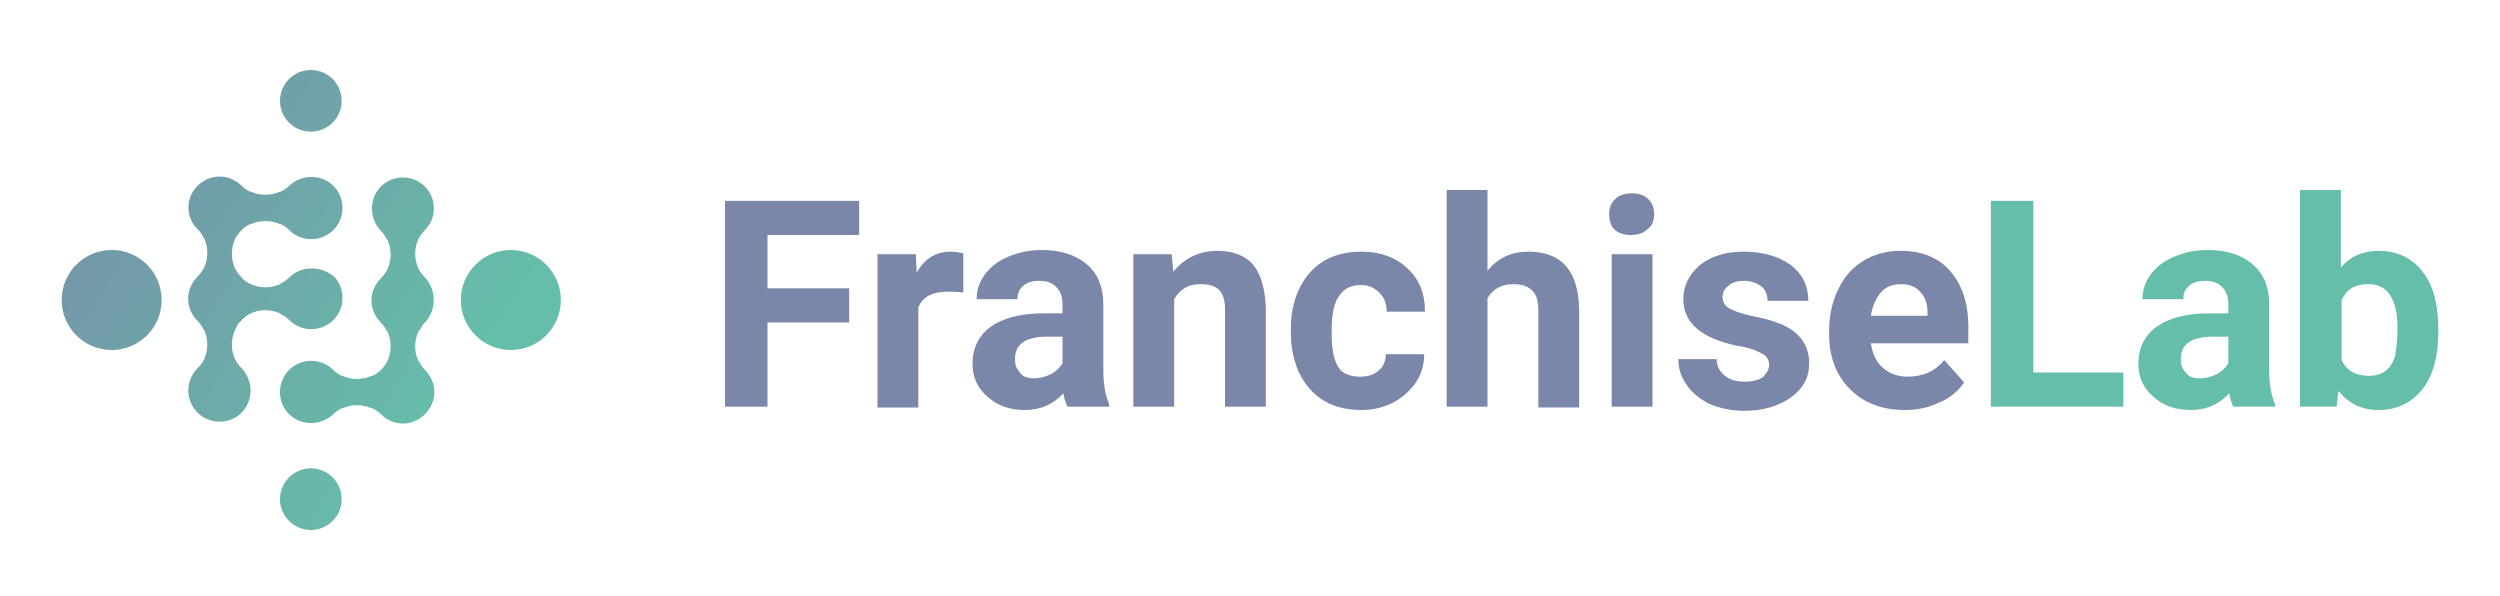
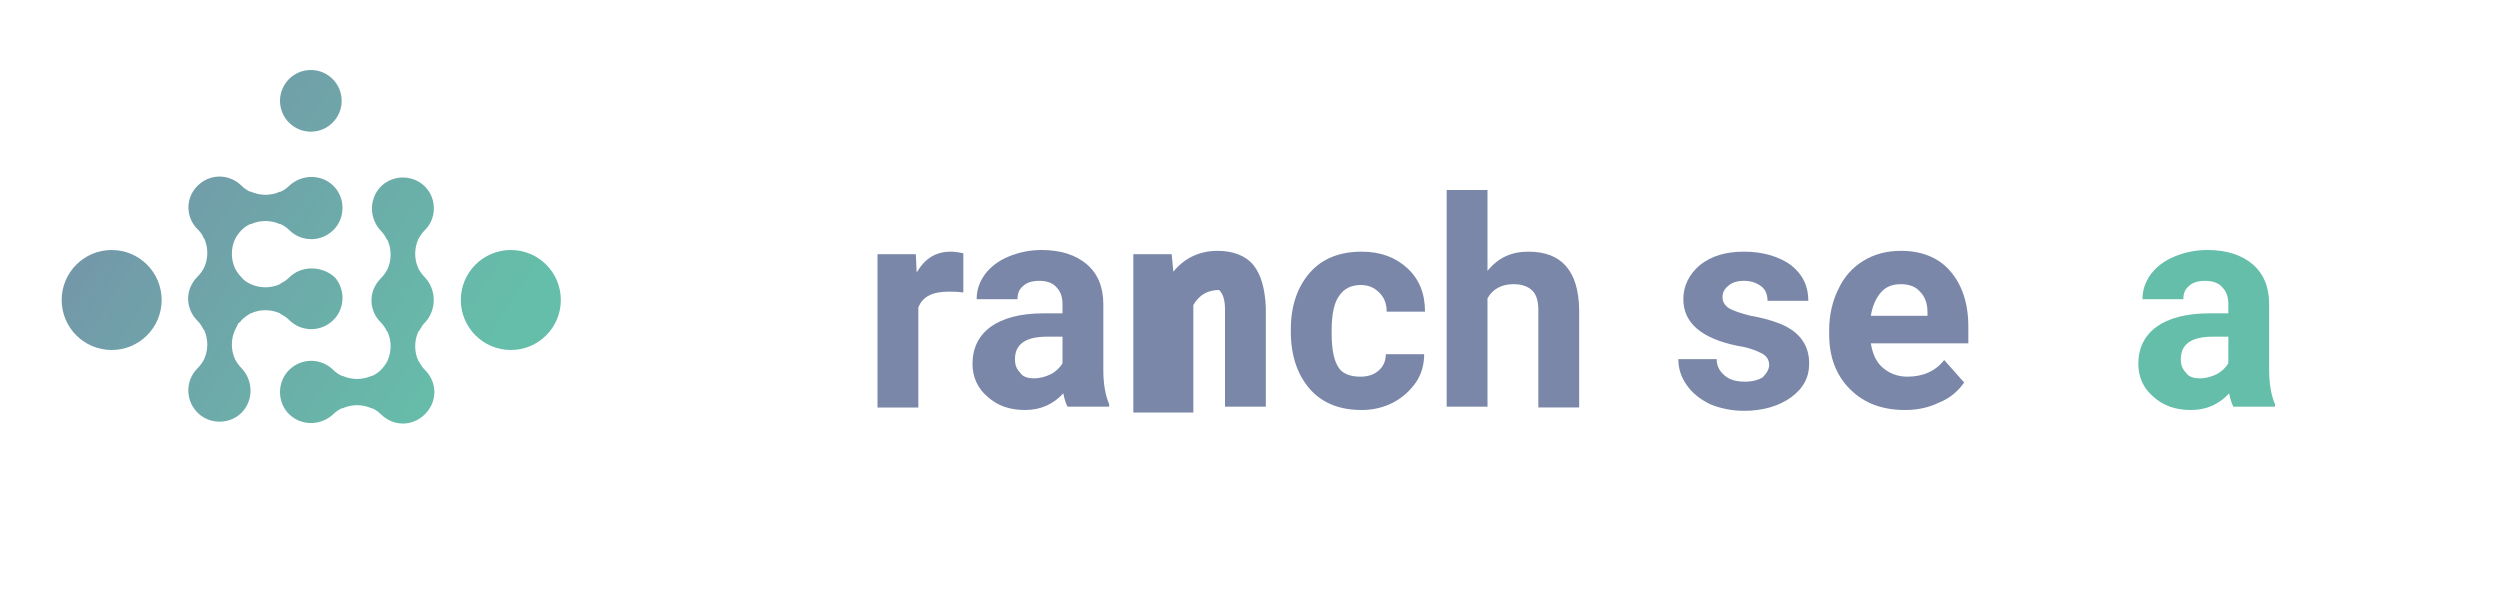
<svg xmlns="http://www.w3.org/2000/svg" version="1.1" id="Calque_1" x="0px" y="0px" viewBox="0 0 300 71.5" style="enable-background:new 0 0 300 71.5;" xml:space="preserve">
  <style type="text/css"> .st0{fill:#65BEA9;} .st1{fill:#7A87A9;} .st2{fill:url(#SVGID_1_);} .st3{fill:url(#SVGID_2_);} .st4{fill:url(#SVGID_3_);} .st5{fill:url(#SVGID_4_);} .st6{fill:url(#SVGID_5_);} .st7{fill:url(#SVGID_6_);} </style>
  <g>
    <g>
-       <path class="st0" d="M244,44.7h10.8v4.1h-15.9V24.1h5.1L244,44.7L244,44.7z" />
      <path class="st0" d="M268,48.8c-0.2-0.4-0.4-1-0.5-1.6c-1.2,1.3-2.7,2-4.6,2c-1.8,0-3.3-0.5-4.5-1.6c-1.2-1-1.8-2.4-1.8-3.9 c0-1.9,0.7-3.4,2.2-4.5c1.4-1,3.5-1.6,6.3-1.6h2.3v-1.1c0-0.8-0.2-1.5-0.7-2c-0.4-0.5-1.1-0.8-2.1-0.8c-0.8,0-1.5,0.2-1.9,0.6 c-0.5,0.4-0.7,0.9-0.7,1.6h-4.9c0-1.1,0.3-2,1-3c0.7-0.9,1.6-1.6,2.8-2.1c1.2-0.5,2.5-0.8,4-0.8c2.3,0,4.1,0.6,5.4,1.7 c1.3,1.1,2,2.7,2,4.8v8c0,1.7,0.3,3.1,0.7,4v0.3H268z M264,45.4c0.7,0,1.4-0.2,2-0.5c0.6-0.3,1.1-0.8,1.4-1.3v-3.2h-1.8 c-2.5,0-3.8,0.8-3.9,2.5l0,0.3c0,0.6,0.2,1.1,0.6,1.5C262.6,45.2,263.2,45.4,264,45.4z" />
-       <path class="st0" d="M292.6,39.8c0,2.9-0.6,5.2-1.9,6.9c-1.3,1.6-3,2.5-5.3,2.5c-2,0-3.6-0.8-4.8-2.3l-0.2,1.9H276v-26h4.9v9.3 c1.1-1.3,2.6-2,4.5-2c2.2,0,4,0.8,5.3,2.5c1.3,1.6,1.9,4,1.9,6.9L292.6,39.8L292.6,39.8z M287.7,39.5c0-1.9-0.3-3.2-0.9-4.1 c-0.6-0.9-1.5-1.3-2.6-1.3c-1.6,0-2.6,0.6-3.2,1.9v7.2c0.6,1.3,1.7,1.9,3.3,1.9c1.6,0,2.6-0.8,3.1-2.3 C287.5,42.1,287.7,41,287.7,39.5z" />
    </g>
    <g>
-       <path class="st1" d="M101.9,38.7h-9.8v10.1h-5.1V24.1h16.1v4.1h-11v6.4h9.8V38.7z" />
      <path class="st1" d="M115.6,35.1c-0.7-0.1-1.3-0.1-1.8-0.1c-1.9,0-3.1,0.6-3.6,1.9v12h-4.9V30.5h4.6l0.1,2.2 c1-1.7,2.3-2.5,4.1-2.5c0.5,0,1.1,0.1,1.5,0.2L115.6,35.1z" />
      <path class="st1" d="M128.1,48.8c-0.2-0.4-0.4-1-0.5-1.6c-1.2,1.3-2.7,2-4.6,2c-1.8,0-3.3-0.5-4.5-1.6c-1.2-1-1.8-2.4-1.8-3.9 c0-1.9,0.7-3.4,2.2-4.5c1.4-1,3.5-1.6,6.3-1.6h2.3v-1.1c0-0.8-0.2-1.5-0.7-2c-0.4-0.5-1.1-0.8-2.1-0.8c-0.8,0-1.5,0.2-1.9,0.6 c-0.5,0.4-0.7,0.9-0.7,1.6h-4.9c0-1.1,0.3-2,1-3c0.7-0.9,1.6-1.6,2.8-2.1s2.5-0.8,4-0.8c2.3,0,4.1,0.6,5.4,1.7 c1.3,1.1,2,2.7,2,4.8v8c0,1.7,0.3,3.1,0.7,4v0.3H128.1z M124.1,45.4c0.7,0,1.4-0.2,2-0.5c0.6-0.3,1.1-0.8,1.4-1.3v-3.2h-1.8 c-2.5,0-3.8,0.8-3.9,2.5l0,0.3c0,0.6,0.2,1.1,0.6,1.5C122.7,45.2,123.3,45.4,124.1,45.4z" />
-       <path class="st1" d="M140.6,30.5l0.2,2.1c1.3-1.6,3.1-2.5,5.3-2.5c1.9,0,3.4,0.6,4.3,1.7c0.9,1.1,1.4,2.8,1.5,5.1v11.9h-4.9V37.1 c0-1-0.2-1.8-0.7-2.3c-0.5-0.5-1.2-0.7-2.3-0.7c-1.4,0-2.4,0.6-3.1,1.8v12.9H136V30.5H140.6z" />
+       <path class="st1" d="M140.6,30.5l0.2,2.1c1.3-1.6,3.1-2.5,5.3-2.5c1.9,0,3.4,0.6,4.3,1.7c0.9,1.1,1.4,2.8,1.5,5.1v11.9h-4.9V37.1 c0-1-0.2-1.8-0.7-2.3c-1.4,0-2.4,0.6-3.1,1.8v12.9H136V30.5H140.6z" />
      <path class="st1" d="M163.2,45.2c0.9,0,1.6-0.2,2.2-0.7c0.6-0.5,0.9-1.2,0.9-2h4.6c0,1.2-0.3,2.4-1,3.4c-0.7,1-1.6,1.8-2.7,2.4 c-1.2,0.6-2.4,0.9-3.8,0.9c-2.6,0-4.7-0.8-6.2-2.5c-1.5-1.7-2.3-4-2.3-6.9v-0.3c0-2.8,0.8-5.1,2.3-6.8s3.6-2.5,6.2-2.5 c2.3,0,4.1,0.7,5.5,2c1.4,1.3,2.1,3,2.1,5.2h-4.6c0-1-0.3-1.7-0.9-2.3c-0.6-0.6-1.3-0.9-2.2-0.9c-1.1,0-2,0.4-2.6,1.3 c-0.6,0.8-0.9,2.2-0.9,4.1v0.5c0,1.9,0.3,3.3,0.9,4.1C161.1,44.8,162,45.2,163.2,45.2z" />
      <path class="st1" d="M178.5,32.5c1.3-1.6,2.9-2.3,4.9-2.3c4,0,6,2.3,6.1,6.9v11.8h-4.9V37.2c0-1-0.2-1.8-0.7-2.3 c-0.5-0.5-1.2-0.8-2.3-0.8c-1.4,0-2.5,0.6-3.1,1.7v13h-4.9v-26h4.9V32.5z" />
-       <path class="st1" d="M193.1,25.7c0-0.7,0.2-1.3,0.7-1.8c0.5-0.5,1.2-0.7,2-0.7c0.8,0,1.5,0.2,2,0.7c0.5,0.5,0.7,1.1,0.7,1.8 c0,0.7-0.2,1.4-0.8,1.8c-0.5,0.5-1.2,0.7-2,0.7s-1.5-0.2-2-0.7C193.3,27.1,193.1,26.5,193.1,25.7z M198.3,48.8h-4.9V30.5h4.9V48.8 z" />
      <path class="st1" d="M212.3,43.8c0-0.6-0.3-1.1-0.9-1.4c-0.6-0.3-1.5-0.7-2.9-0.9c-4.4-0.9-6.5-2.8-6.5-5.6c0-1.6,0.7-3,2-4.1 c1.4-1.1,3.1-1.6,5.3-1.6c2.3,0,4.2,0.6,5.6,1.6c1.4,1.1,2.1,2.5,2.1,4.3h-4.9c0-0.7-0.2-1.3-0.7-1.7s-1.2-0.7-2.1-0.7 c-0.8,0-1.5,0.2-1.9,0.6c-0.5,0.4-0.7,0.8-0.7,1.4c0,0.5,0.3,1,0.8,1.3c0.5,0.3,1.4,0.6,2.6,0.9c1.2,0.2,2.3,0.5,3.1,0.8 c2.6,0.9,3.9,2.6,3.9,4.9c0,1.7-0.7,3-2.2,4.1c-1.4,1-3.3,1.6-5.6,1.6c-1.5,0-2.9-0.3-4.1-0.8c-1.2-0.6-2.1-1.3-2.8-2.3 c-0.7-1-1-2-1-3.1h4.6c0,0.9,0.4,1.5,1,2c0.6,0.5,1.4,0.7,2.4,0.7c0.9,0,1.6-0.2,2.1-0.5C212,44.8,212.3,44.3,212.3,43.8z" />
      <path class="st1" d="M228.6,49.2c-2.7,0-4.9-0.8-6.6-2.5c-1.7-1.7-2.5-3.9-2.5-6.6v-0.5c0-1.8,0.4-3.5,1.1-4.9 c0.7-1.5,1.7-2.6,3-3.4c1.3-0.8,2.8-1.2,4.5-1.2c2.5,0,4.5,0.8,5.9,2.4c1.4,1.6,2.2,3.8,2.2,6.7v2h-11.7c0.2,1.2,0.6,2.2,1.4,2.9 c0.8,0.7,1.8,1.1,3,1.1c1.9,0,3.4-0.7,4.4-2l2.4,2.7c-0.7,1-1.7,1.9-3,2.4C231.5,48.9,230.1,49.2,228.6,49.2z M228.1,34.1 c-1,0-1.8,0.3-2.4,1s-1,1.6-1.2,2.8h6.8v-0.4c0-1.1-0.3-1.9-0.9-2.5C229.9,34.4,229.1,34.1,228.1,34.1z" />
    </g>
    <g>
      <linearGradient id="SVGID_1_" gradientUnits="userSpaceOnUse" x1="8.603" y1="93.922" x2="65.847" y2="57.494" gradientTransform="matrix(1 0 0 -1 0 87.694)">
        <stop offset="0" style="stop-color:#7A87A9" />
        <stop offset="1" style="stop-color:#65BEA9" />
      </linearGradient>
      <circle class="st2" cx="37.3" cy="12.1" r="3.7" />
      <linearGradient id="SVGID_2_" gradientUnits="userSpaceOnUse" x1="-13.062" y1="59.876" x2="44.181" y2="23.448" gradientTransform="matrix(1 0 0 -1 0 87.694)">
        <stop offset="0" style="stop-color:#7A87A9" />
        <stop offset="1" style="stop-color:#65BEA9" />
      </linearGradient>
-       <circle class="st3" cx="37.3" cy="59.9" r="3.7" />
      <linearGradient id="SVGID_3_" gradientUnits="userSpaceOnUse" x1="-9.123" y1="66.066" x2="48.121" y2="29.638" gradientTransform="matrix(1 0 0 -1 0 87.694)">
        <stop offset="0" style="stop-color:#7A87A9" />
        <stop offset="1" style="stop-color:#65BEA9" />
      </linearGradient>
      <circle class="st4" cx="13.4" cy="36" r="6" />
      <linearGradient id="SVGID_4_" gradientUnits="userSpaceOnUse" x1="4.664" y1="87.732" x2="61.908" y2="51.304" gradientTransform="matrix(1 0 0 -1 0 87.694)">
        <stop offset="0" style="stop-color:#7A87A9" />
        <stop offset="1" style="stop-color:#65BEA9" />
      </linearGradient>
      <circle class="st5" cx="61.3" cy="36" r="6" />
      <linearGradient id="SVGID_5_" gradientUnits="userSpaceOnUse" x1="-3.817" y1="74.405" x2="53.427" y2="37.977" gradientTransform="matrix(1 0 0 -1 0 87.694)">
        <stop offset="0" style="stop-color:#7A87A9" />
        <stop offset="1" style="stop-color:#65BEA9" />
      </linearGradient>
      <path class="st6" d="M34.7,33.3C34.7,33.3,34.7,33.4,34.7,33.3c-0.3,0.3-0.6,0.5-1,0.7l-0.1,0.1c-1.1,0.5-2.4,0.5-3.5,0l0,0 c-0.4-0.2-0.8-0.4-1.1-0.8l0,0l0,0c-0.3-0.3-0.6-0.7-0.8-1.1l0,0c-0.5-1.1-0.5-2.4,0-3.5l0,0c0.2-0.4,0.5-0.8,0.8-1.1l0,0 c0,0,0,0,0,0c0.3-0.3,0.6-0.5,1-0.7l0.1,0c1.1-0.5,2.4-0.5,3.5,0l0.1,0c0.4,0.2,0.7,0.4,1,0.7c0,0,0,0,0,0c1.5,1.5,4,1.5,5.5-0.2 c1.2-1.4,1.2-3.5,0-4.9c-1.4-1.6-3.9-1.7-5.5-0.2c0,0,0,0,0,0c-0.3,0.3-0.6,0.5-1,0.7l-0.1,0c-1.1,0.5-2.4,0.5-3.5,0L30,23 c-0.4-0.2-0.7-0.4-1-0.7c0,0,0,0,0,0c-1.5-1.5-3.9-1.5-5.4,0.1c-1.4,1.5-1.3,3.8,0.2,5.2l0,0c0.3,0.3,0.5,0.6,0.6,0.9l0.1,0.1 c0.5,1.1,0.5,2.4,0,3.5l0,0c-0.2,0.4-0.5,0.8-0.8,1.1l0,0c-1.5,1.5-1.5,3.8,0,5.3c0,0,0,0,0,0c0.3,0.3,0.5,0.6,0.7,1l0.1,0.1 c0.5,1.1,0.5,2.4,0,3.5l0,0c-0.2,0.4-0.5,0.8-0.8,1.1l0,0c-1.5,1.5-1.5,4,0.2,5.5c1.4,1.2,3.5,1.2,4.9,0c1.6-1.4,1.7-3.9,0.2-5.5 l0,0c-0.3-0.3-0.6-0.7-0.8-1.1l0,0c-0.5-1.1-0.5-2.4,0-3.5l0.4-0.8c0,0,0.3-0.2,0.4-0.4l0,0c0.3-0.3,0.7-0.6,1.1-0.8l0,0 c1.1-0.5,2.4-0.5,3.5,0l0.1,0.1c0.4,0.2,0.7,0.4,1,0.7c0,0,0,0,0,0c1.5,1.5,4,1.5,5.5-0.2c1.2-1.4,1.2-3.5,0-4.9 C38.7,31.9,36.2,31.8,34.7,33.3z" />
      <linearGradient id="SVGID_6_" gradientUnits="userSpaceOnUse" x1="-0.649" y1="79.383" x2="56.595" y2="42.955" gradientTransform="matrix(1 0 0 -1 0 87.694)">
        <stop offset="0" style="stop-color:#7A87A9" />
        <stop offset="1" style="stop-color:#65BEA9" />
      </linearGradient>
      <path class="st7" d="M51,33.3L51,33.3c-0.3-0.3-0.6-0.7-0.8-1.1l0,0c-0.5-1.1-0.5-2.4,0-3.5l0,0c0.2-0.4,0.5-0.8,0.8-1.1l0,0 c1.5-1.5,1.4-4-0.2-5.4c-1.4-1.2-3.5-1.2-4.9,0c-1.6,1.4-1.7,3.9-0.2,5.5c0,0,0,0,0,0c0.3,0.3,0.5,0.6,0.7,1l0.1,0.1 c0.5,1.1,0.5,2.4,0,3.5l0,0c-0.2,0.4-0.5,0.8-0.8,1.1l0,0c-1.5,1.5-1.5,3.8,0,5.3c0,0,0,0,0,0c0.3,0.3,0.5,0.6,0.7,1l0.1,0.1 c0.5,1.1,0.5,2.4,0,3.5l0,0c-0.2,0.4-0.5,0.8-0.8,1.1l0,0c0,0,0,0,0,0c-0.3,0.3-0.6,0.5-1,0.7l-0.1,0c-1.1,0.5-2.4,0.5-3.5,0 l-0.1,0c-0.4-0.2-0.7-0.4-1-0.7c0,0,0,0,0,0c-1.5-1.5-4-1.5-5.5,0.2c-1.2,1.4-1.2,3.5,0,4.9c1.4,1.6,3.9,1.7,5.5,0.2c0,0,0,0,0,0 c0.3-0.3,0.6-0.5,1-0.7l0.1,0c1.1-0.5,2.4-0.5,3.5,0l0.1,0c0.4,0.2,0.7,0.4,1,0.7c0,0,0,0,0,0c1.5,1.5,3.8,1.5,5.3,0 c1.5-1.5,1.5-3.8,0-5.3c0,0,0,0,0,0c-0.3-0.3-0.5-0.6-0.7-1l-0.1-0.1c-0.5-1.1-0.5-2.4,0-3.5l0.1-0.1c0.2-0.3,0.4-0.7,0.6-0.9 l0.1-0.1C52.4,37.2,52.4,34.8,51,33.3z" />
    </g>
  </g>
</svg>